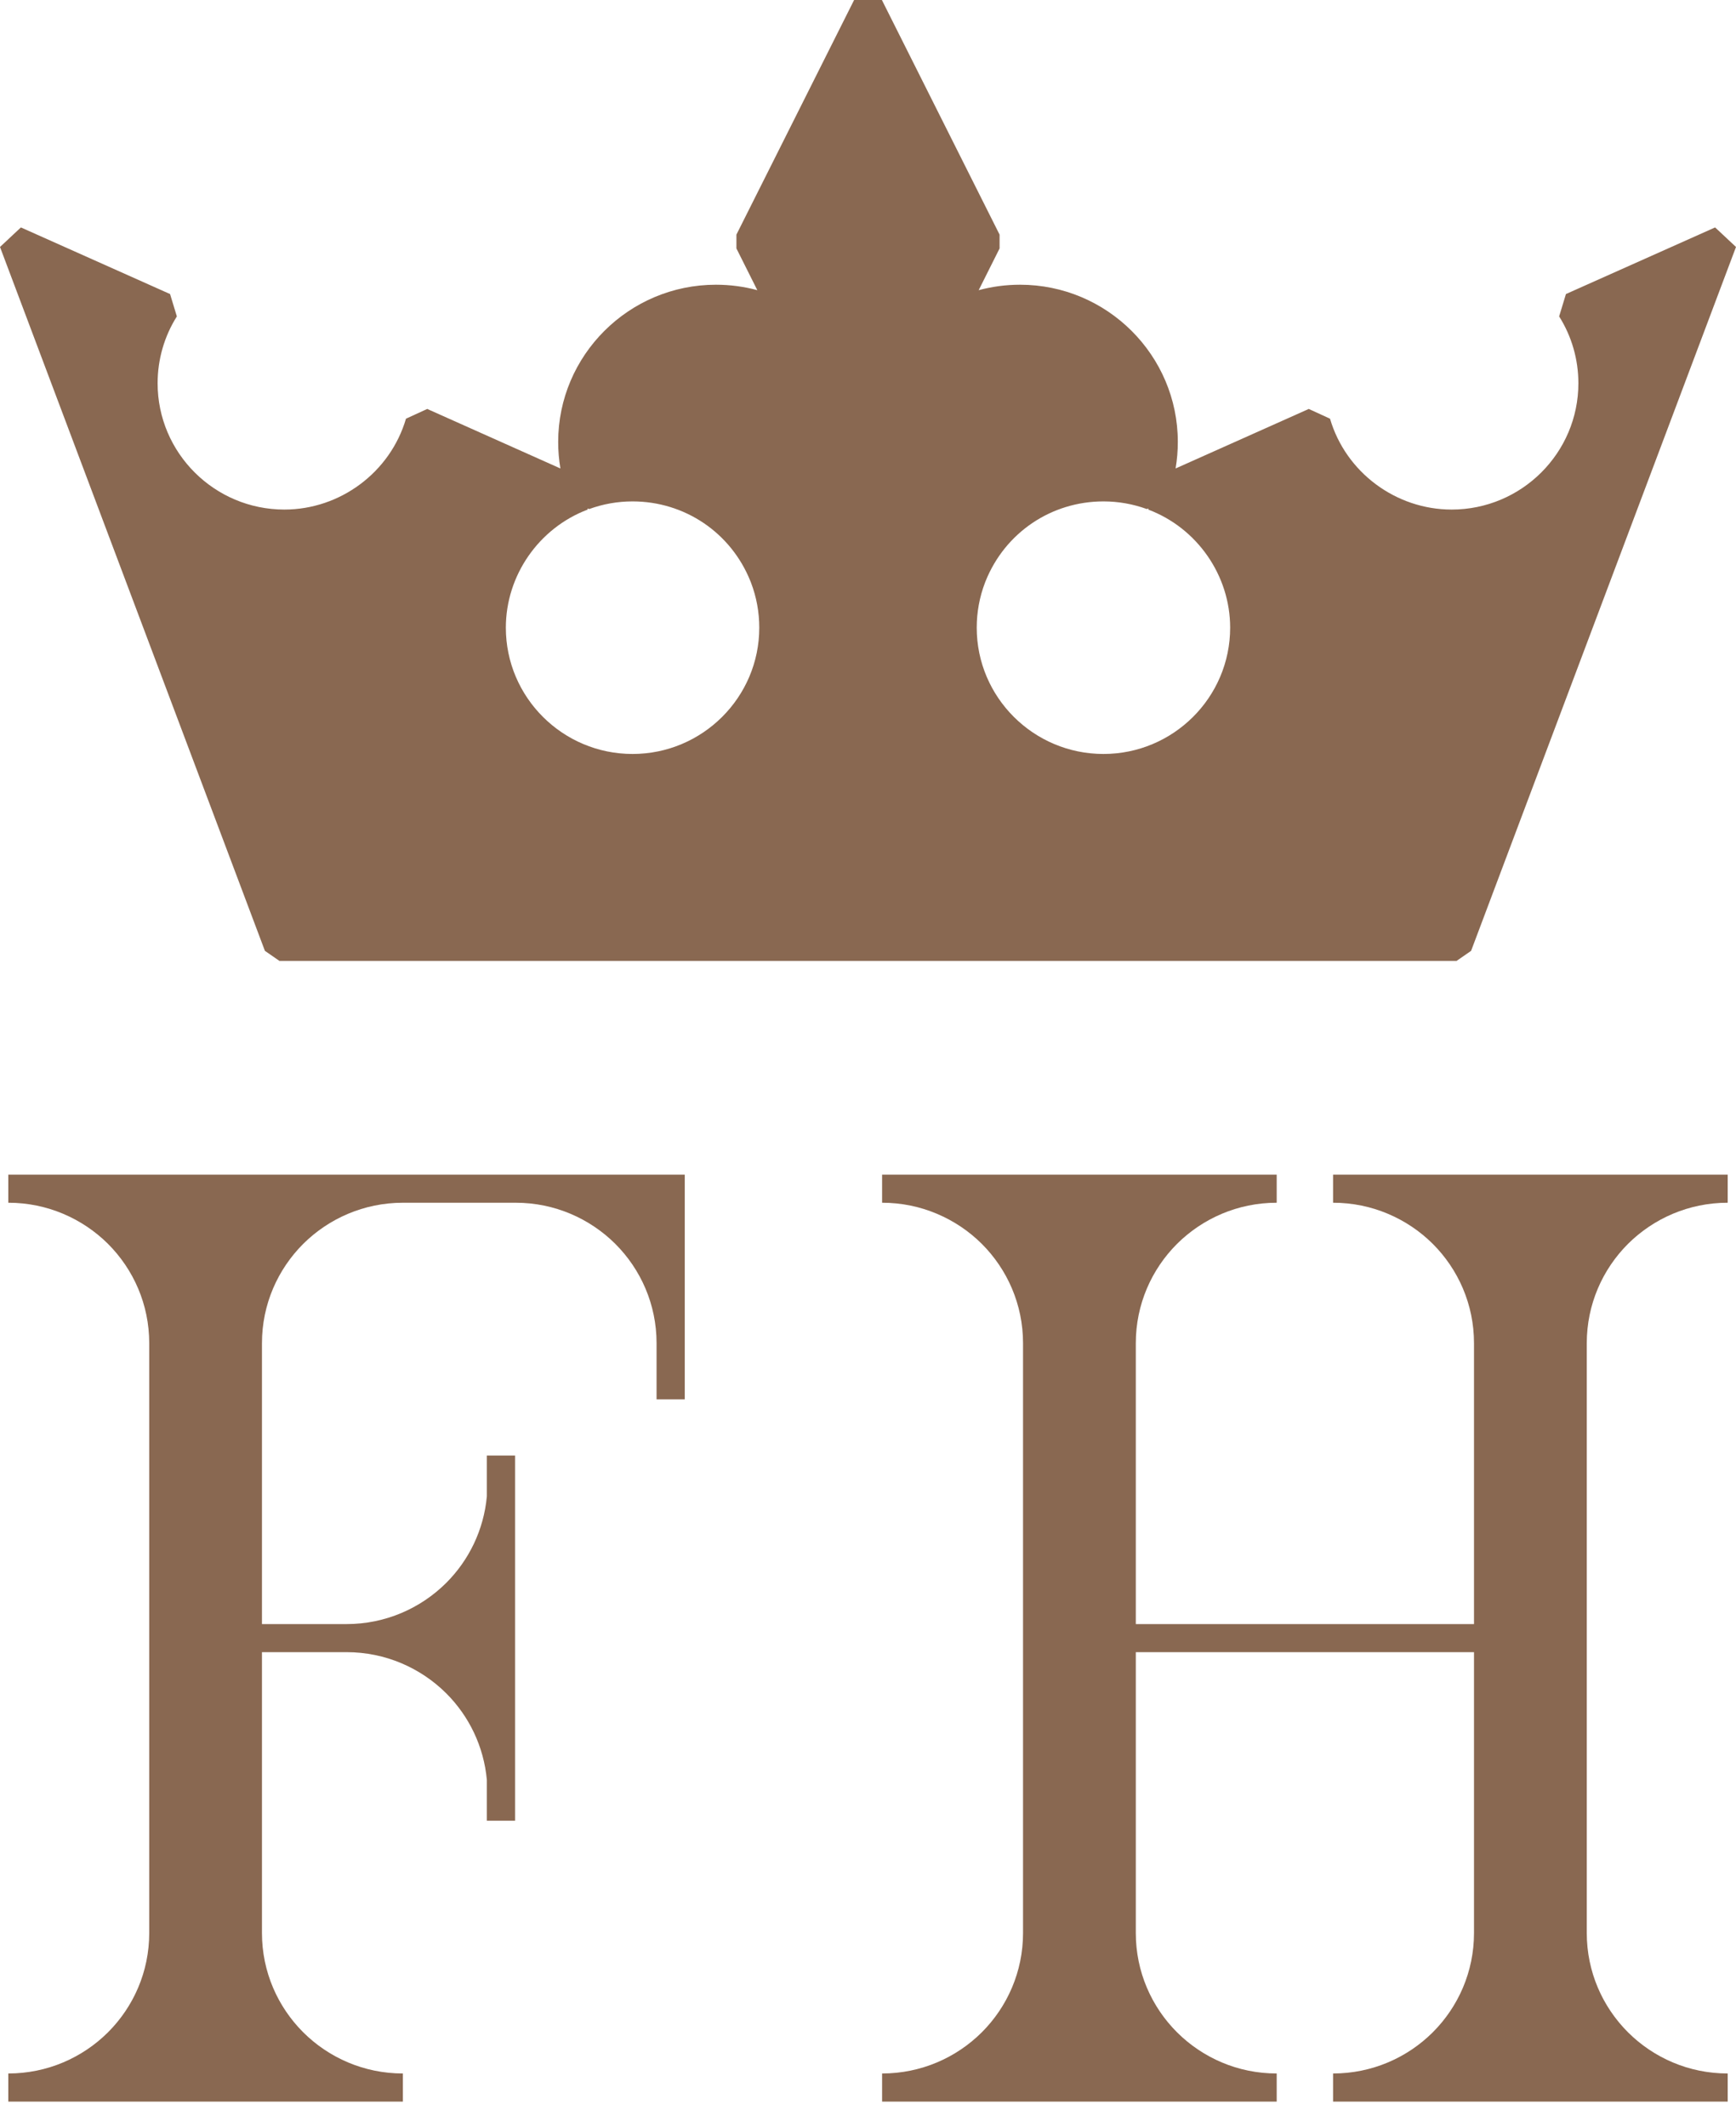
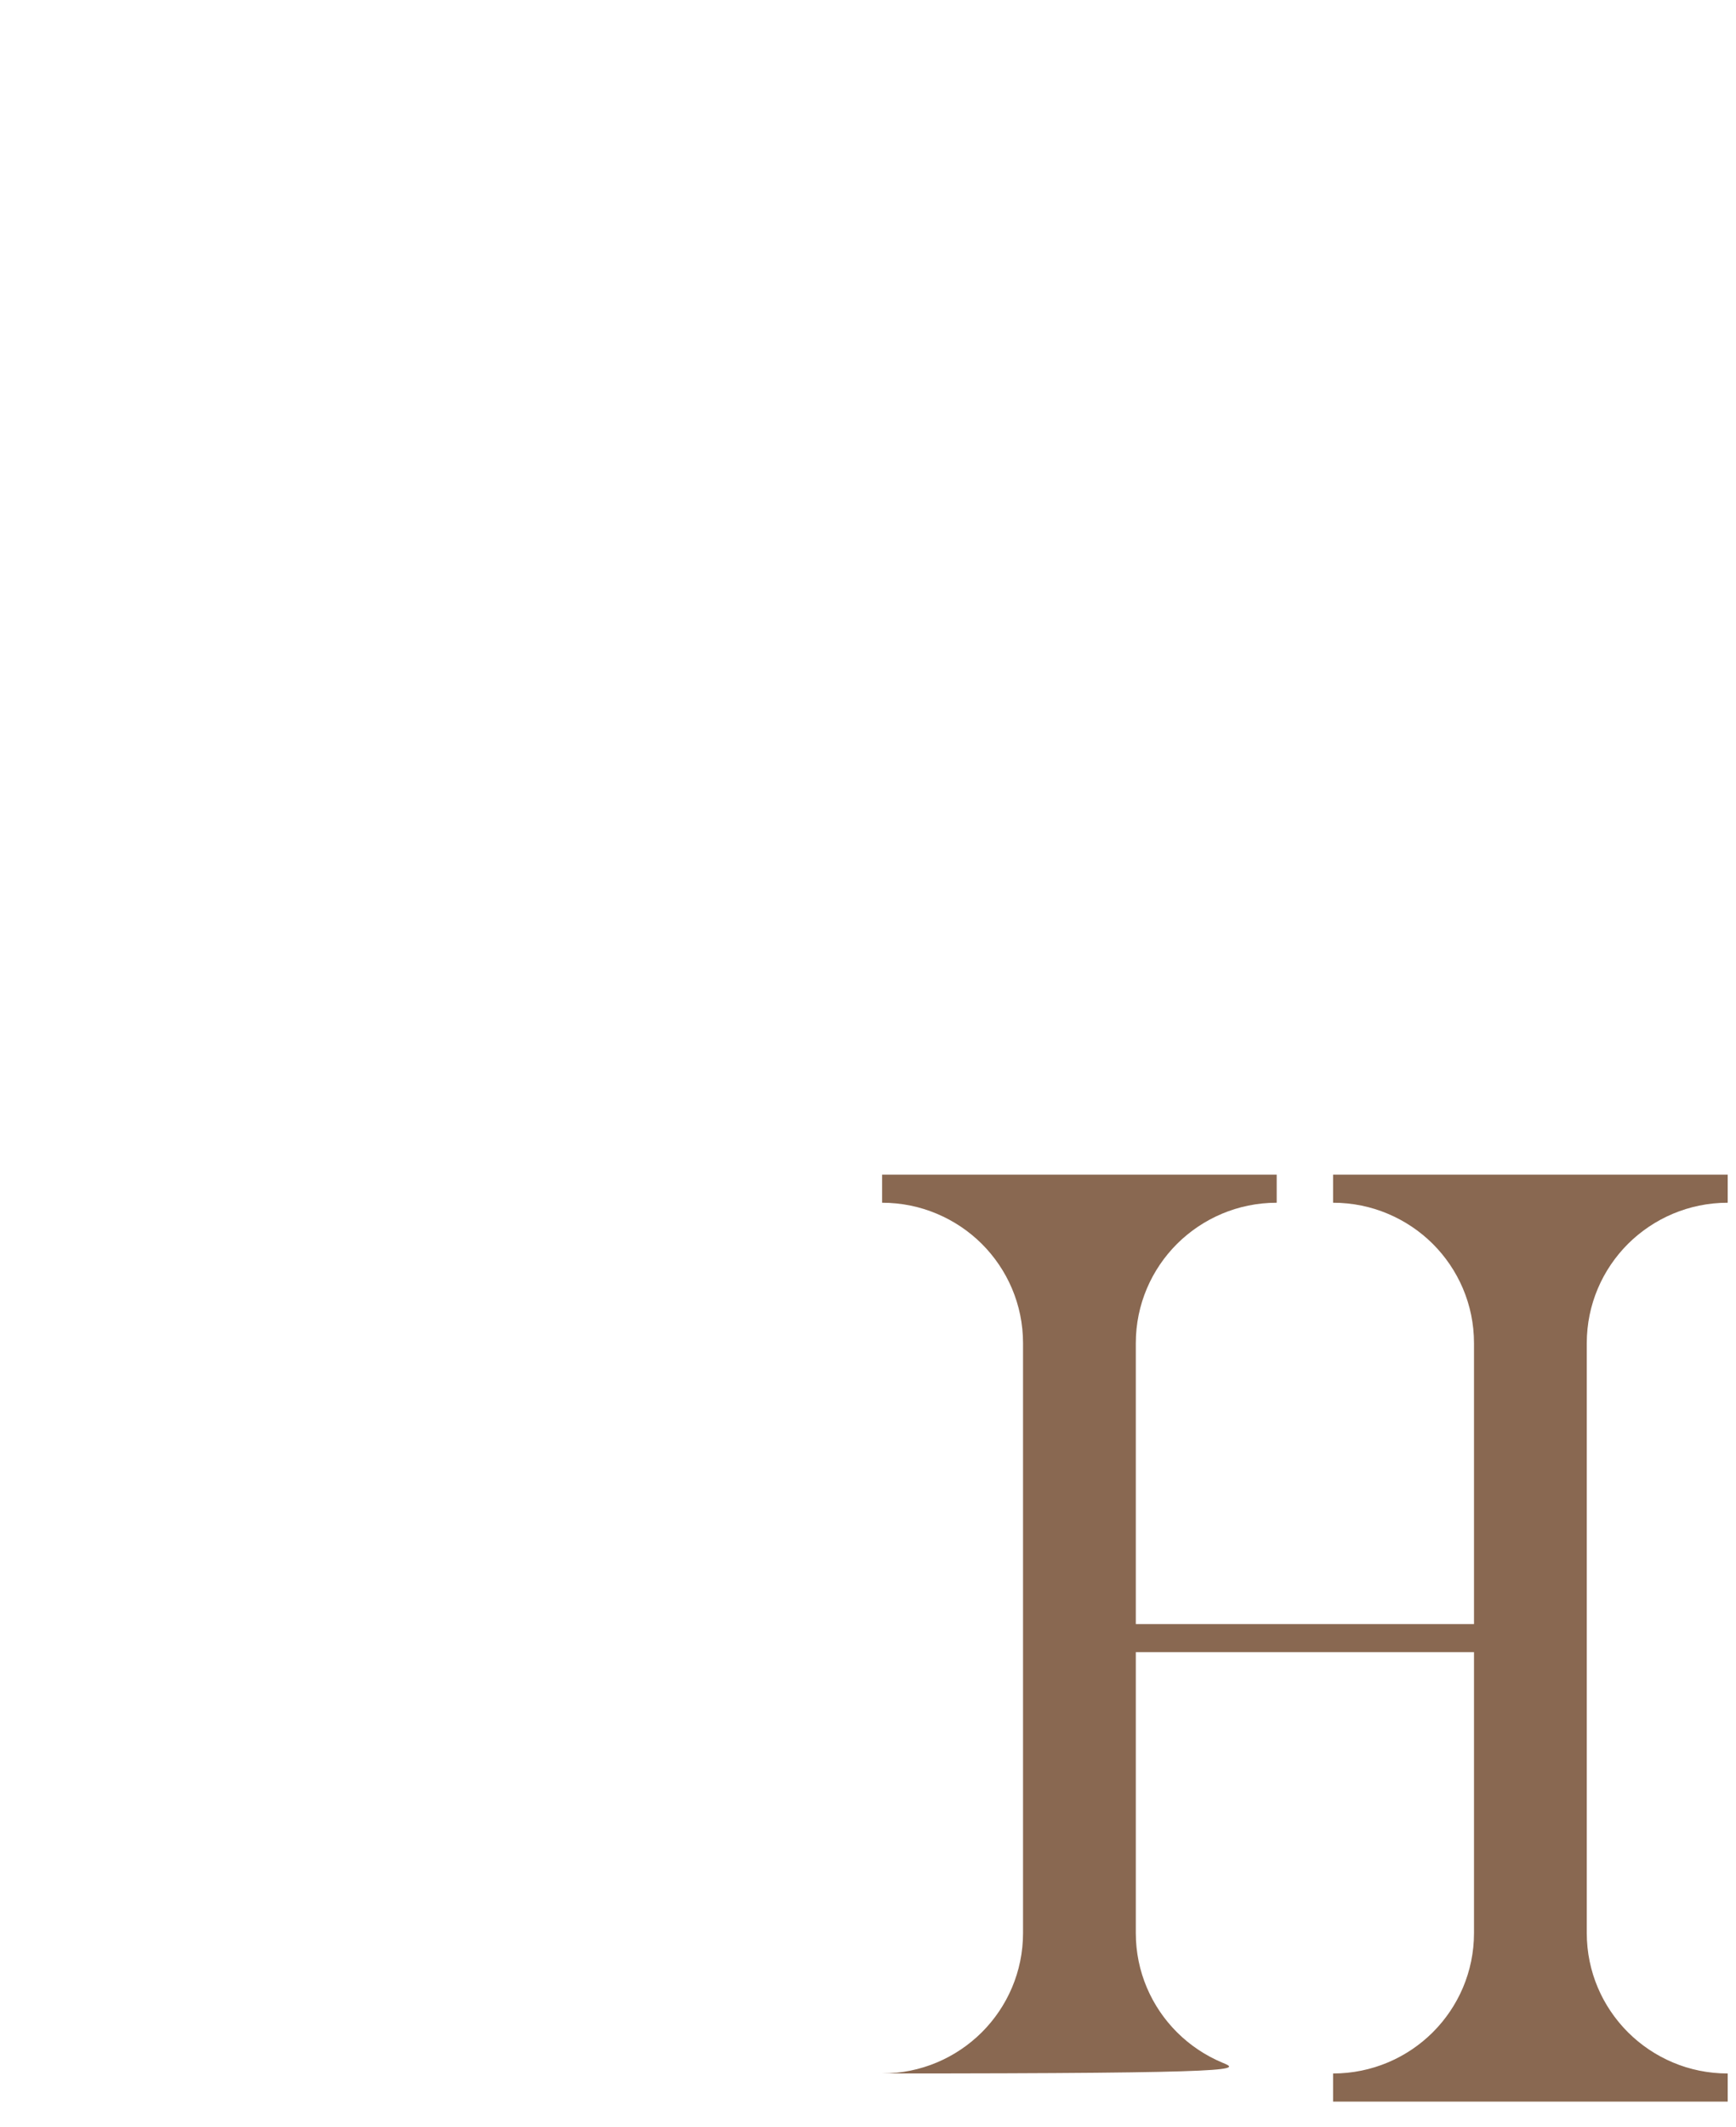
<svg xmlns="http://www.w3.org/2000/svg" width="49" height="60" viewBox="0 0 49 60" fill="none">
-   <path d="M0.234 59.279H11.372V58.486C10.274 58.486 9.28 58.042 8.56 57.326C7.841 56.609 7.394 55.618 7.394 54.525V46.602H9.781C10.879 46.602 11.874 47.047 12.594 47.762C13.234 48.4 13.656 49.256 13.742 50.208V51.356H14.538V41.056H13.742V42.204C13.656 43.155 13.234 44.011 12.594 44.649C11.874 45.365 10.879 45.81 9.781 45.81H7.394V37.887C7.394 36.792 7.841 35.802 8.56 35.084C9.279 34.371 10.273 33.926 11.37 33.925H14.555C15.652 33.925 16.647 34.37 17.367 35.085C18.086 35.803 18.532 36.793 18.532 37.887V39.471H19.328V33.133H0.234V33.925H0.237C1.334 33.926 2.328 34.371 3.047 35.084C3.766 35.802 4.212 36.792 4.212 37.887V54.525C4.212 55.618 3.766 56.609 3.047 57.326C2.327 58.042 1.332 58.486 0.234 58.486V59.279Z" fill="#896851" />
-   <path d="M37.627 59.279H48.766V58.486C48.217 58.486 47.693 58.376 47.218 58.175C46.741 57.974 46.313 57.684 45.953 57.326C45.234 56.609 44.788 55.618 44.788 54.525V37.887C44.788 36.792 45.234 35.802 45.953 35.084C46.673 34.37 47.668 33.925 48.766 33.925V33.133H37.627V33.925C38.176 33.925 38.7 34.036 39.175 34.237C39.652 34.438 40.08 34.727 40.44 35.084C41.159 35.802 41.605 36.792 41.605 37.887V45.81H32.059V37.887C32.059 36.792 32.505 35.802 33.224 35.084C33.944 34.37 34.938 33.925 36.036 33.925V33.133H24.898V33.925C25.447 33.925 25.971 34.036 26.446 34.237C26.923 34.438 27.351 34.727 27.711 35.084C28.43 35.802 28.876 36.792 28.876 37.887V54.525C28.876 55.618 28.43 56.609 27.711 57.326C26.991 58.042 25.996 58.486 24.898 58.486V59.279H36.036V58.486C35.487 58.486 34.964 58.376 34.489 58.175C34.012 57.974 33.584 57.684 33.224 57.326C32.505 56.609 32.059 55.618 32.059 54.525V46.602H41.605V54.525C41.605 55.618 41.159 56.609 40.44 57.326C39.72 58.042 38.725 58.486 37.627 58.486V59.279Z" fill="#896851" />
-   <path d="M48.41 6.415L44.2 8.294L44.008 8.925C44.364 9.489 44.551 10.141 44.551 10.811C44.551 12.775 42.947 14.373 40.974 14.373C39.395 14.373 37.983 13.319 37.541 11.81L36.941 11.535L33.182 13.214C33.224 12.968 33.245 12.718 33.245 12.466C33.245 10.021 31.247 8.031 28.792 8.031C28.395 8.031 28.002 8.083 27.624 8.185L28.214 7.008V6.618L24.892 0H24.108L20.786 6.618V7.008L21.376 8.185C20.998 8.083 20.605 8.031 20.208 8.031C17.753 8.031 15.755 10.021 15.755 12.466C15.755 12.718 15.776 12.968 15.818 13.214L12.059 11.535L11.459 11.81C11.017 13.319 9.605 14.373 8.026 14.373C6.053 14.373 4.449 12.775 4.449 10.811C4.449 10.141 4.636 9.489 4.992 8.925L4.8 8.294L0.59 6.415L0 6.966L7.477 26.82L7.887 27.104H41.113L41.523 26.82L49 6.966L48.41 6.415ZM32.412 14.341V14.374C33.794 14.896 34.722 16.234 34.722 17.705C34.722 19.669 33.118 21.267 31.146 21.267C29.174 21.267 27.569 19.669 27.569 17.705C27.569 17.267 27.648 16.838 27.804 16.431C27.811 16.414 27.815 16.404 27.819 16.393C28.368 15.024 29.673 14.143 31.146 14.143C31.566 14.143 31.978 14.216 32.371 14.359L32.412 14.341ZM16.587 14.374V14.341L16.629 14.359C17.022 14.216 17.434 14.143 17.854 14.143C19.327 14.143 20.632 15.024 21.181 16.393C21.185 16.404 21.189 16.414 21.196 16.431C21.352 16.838 21.431 17.267 21.431 17.705C21.431 19.669 19.826 21.267 17.854 21.267C15.882 21.267 14.278 19.669 14.278 17.705C14.278 16.234 15.206 14.896 16.587 14.374Z" fill="#896851" />
+   <path d="M37.627 59.279H48.766V58.486C48.217 58.486 47.693 58.376 47.218 58.175C46.741 57.974 46.313 57.684 45.953 57.326C45.234 56.609 44.788 55.618 44.788 54.525V37.887C44.788 36.792 45.234 35.802 45.953 35.084C46.673 34.37 47.668 33.925 48.766 33.925V33.133H37.627V33.925C38.176 33.925 38.7 34.036 39.175 34.237C39.652 34.438 40.08 34.727 40.44 35.084C41.159 35.802 41.605 36.792 41.605 37.887V45.81H32.059V37.887C32.059 36.792 32.505 35.802 33.224 35.084C33.944 34.37 34.938 33.925 36.036 33.925V33.133H24.898V33.925C25.447 33.925 25.971 34.036 26.446 34.237C26.923 34.438 27.351 34.727 27.711 35.084C28.43 35.802 28.876 36.792 28.876 37.887V54.525C28.876 55.618 28.43 56.609 27.711 57.326C26.991 58.042 25.996 58.486 24.898 58.486V59.279V58.486C35.487 58.486 34.964 58.376 34.489 58.175C34.012 57.974 33.584 57.684 33.224 57.326C32.505 56.609 32.059 55.618 32.059 54.525V46.602H41.605V54.525C41.605 55.618 41.159 56.609 40.44 57.326C39.72 58.042 38.725 58.486 37.627 58.486V59.279Z" fill="#896851" />
</svg>